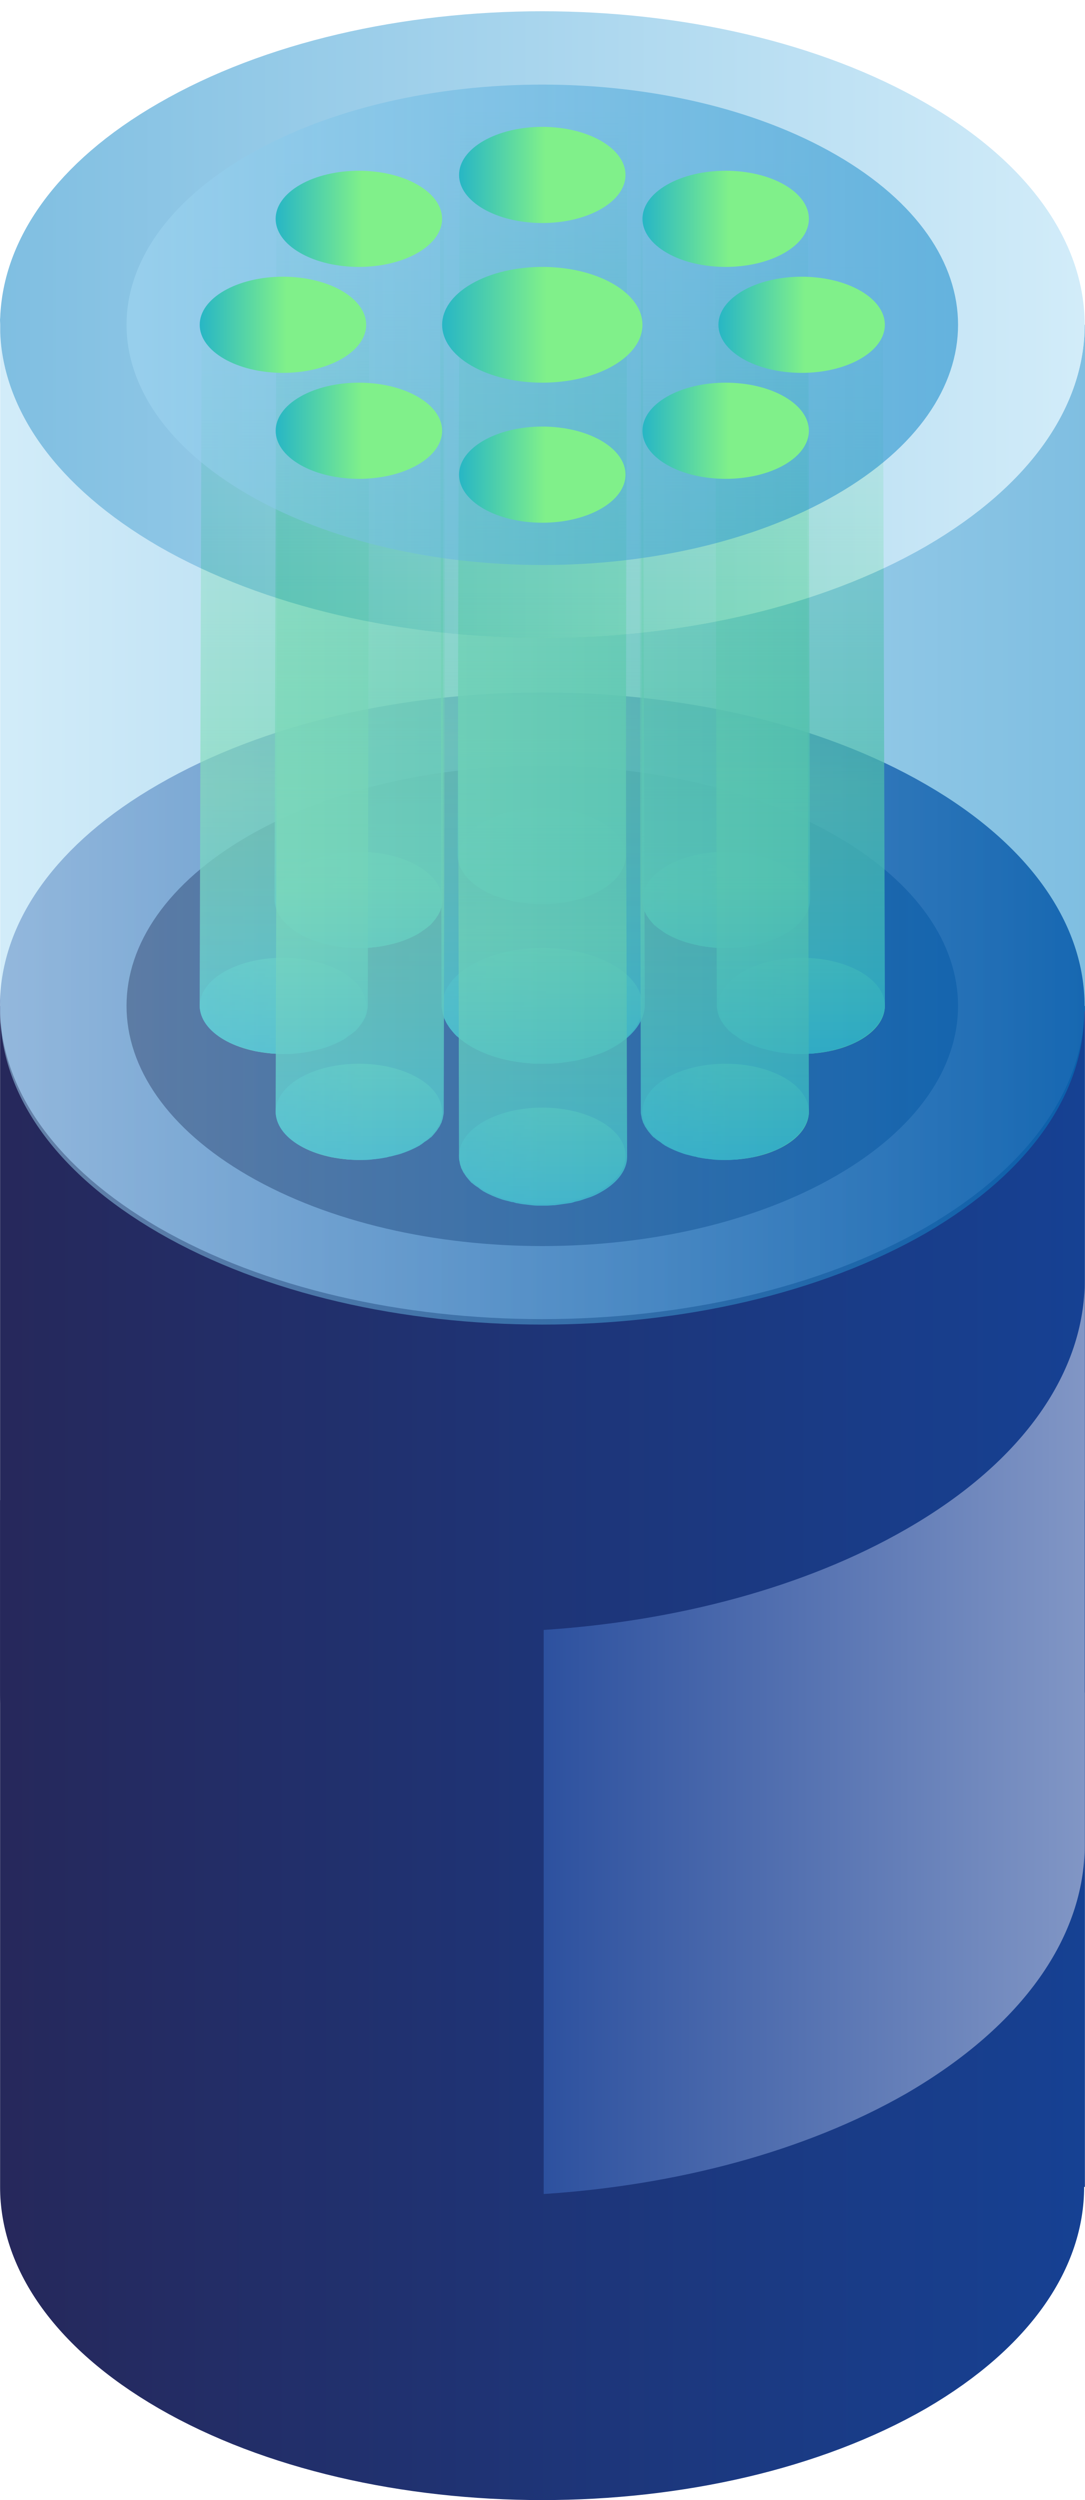
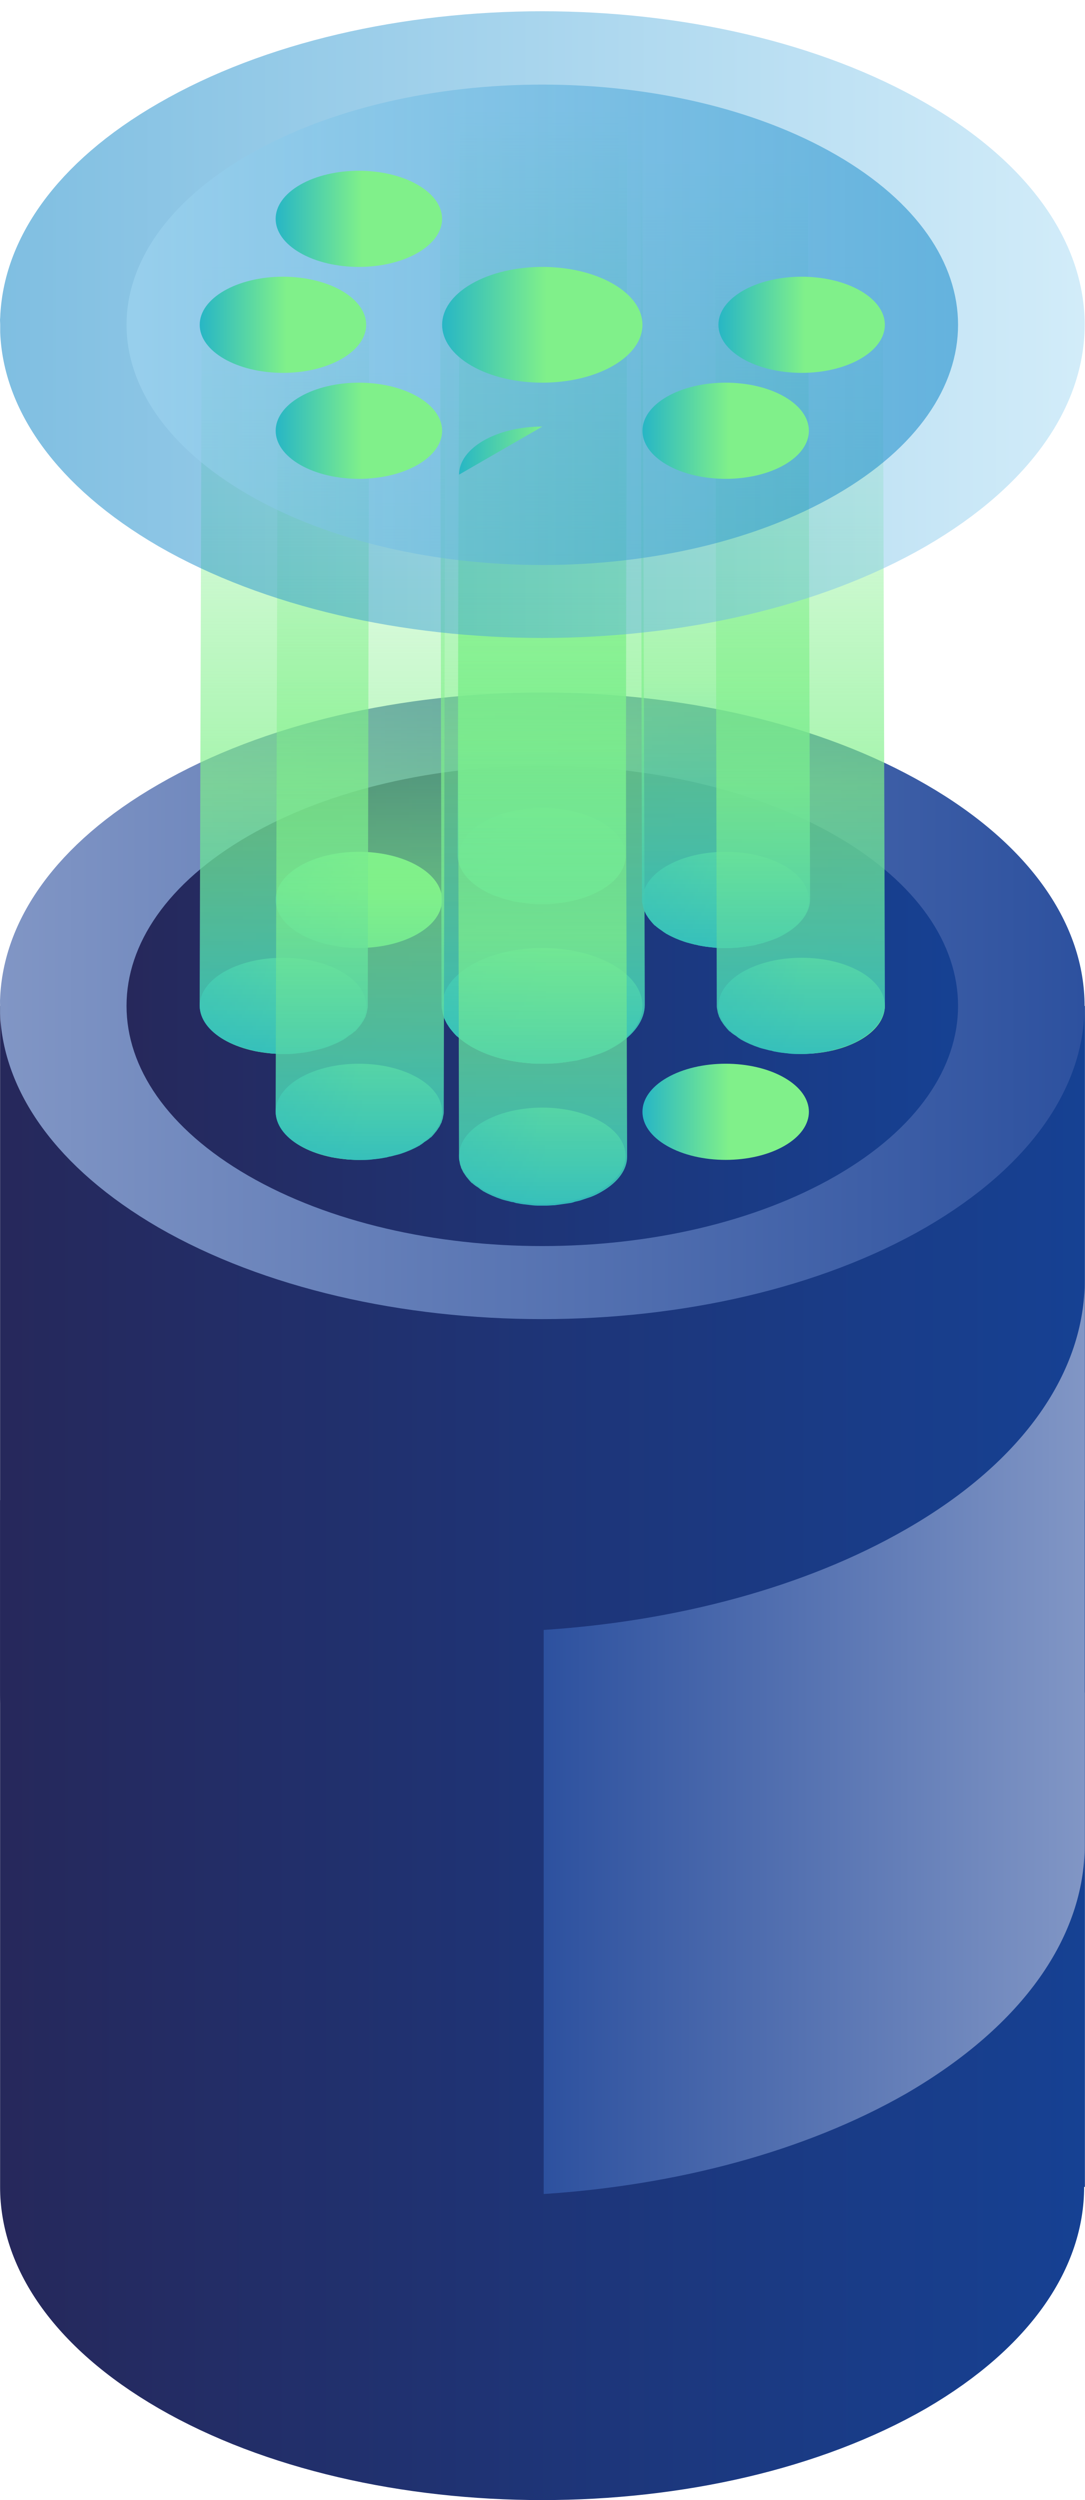
<svg xmlns="http://www.w3.org/2000/svg" xmlns:xlink="http://www.w3.org/1999/xlink" id="Calque_2" data-name="Calque 2" viewBox="0 0 335.85 773.28">
  <defs>
    <style>
      .cls-1 {
        fill: url(#AXIONE_bleu1000-2);
      }

      .cls-1, .cls-2, .cls-3, .cls-4, .cls-5, .cls-6, .cls-7, .cls-8, .cls-9, .cls-10, .cls-11, .cls-12, .cls-13, .cls-14, .cls-15, .cls-16, .cls-17, .cls-18, .cls-19, .cls-20, .cls-21, .cls-22, .cls-23, .cls-24, .cls-25, .cls-26, .cls-27, .cls-28, .cls-29, .cls-30, .cls-31, .cls-32, .cls-33, .cls-34, .cls-35 {
        stroke-width: 0px;
      }

      .cls-2 {
        fill: url(#AXIONE_DEGRADE_BLEU-FONCE);
      }

      .cls-3 {
        fill: url(#Dégradé_sans_nom_27-9);
      }

      .cls-4 {
        fill: url(#Dégradé_sans_nom_27-2);
      }

      .cls-5 {
        fill: url(#Dégradé_sans_nom_27-6);
      }

      .cls-6 {
        fill: url(#Dégradé_sans_nom_27-7);
      }

      .cls-7 {
        fill: url(#Dégradé_sans_nom_27-5);
      }

      .cls-8 {
        fill: url(#Dégradé_sans_nom_27-8);
      }

      .cls-9 {
        fill: url(#Dégradé_sans_nom_27-3);
      }

      .cls-10 {
        fill: url(#Dégradé_sans_nom_27-4);
      }

      .cls-11 {
        fill: url(#AXIONE_DEGRADE_BLEU-FONCE-3);
      }

      .cls-12 {
        fill: url(#AXIONE_DEGRADE_BLEU-FONCE-2);
      }

      .cls-13 {
        fill: url(#AXIONE_bleu1000);
      }

      .cls-14 {
        fill: url(#AXIONE_DEGRADE_VERT-13);
      }

      .cls-15 {
        fill: url(#AXIONE_DEGRADE_VERT-10);
      }

      .cls-16 {
        fill: url(#AXIONE_DEGRADE_VERT-15);
      }

      .cls-17 {
        fill: url(#AXIONE_DEGRADE_VERT-14);
      }

      .cls-18 {
        fill: url(#AXIONE_DEGRADE_VERT-18);
      }

      .cls-19 {
        fill: url(#AXIONE_DEGRADE_VERT-17);
      }

      .cls-20 {
        fill: url(#AXIONE_DEGRADE_VERT-11);
      }

      .cls-21 {
        fill: url(#AXIONE_DEGRADE_VERT-16);
      }

      .cls-22 {
        fill: url(#AXIONE_DEGRADE_VERT-12);
      }

      .cls-23 {
        fill: url(#AXIONE_DEGRADE_VERT-4);
      }

      .cls-24 {
        fill: url(#AXIONE_DEGRADE_VERT-8);
      }

      .cls-25 {
        fill: url(#AXIONE_DEGRADE_VERT-5);
      }

      .cls-26 {
        fill: url(#AXIONE_DEGRADE_VERT-2);
      }

      .cls-27 {
        fill: url(#AXIONE_DEGRADE_VERT-6);
      }

      .cls-28 {
        fill: url(#AXIONE_DEGRADE_VERT-3);
      }

      .cls-29 {
        fill: url(#AXIONE_DEGRADE_VERT-9);
      }

      .cls-30 {
        fill: url(#AXIONE_DEGRADE_VERT-7);
      }

      .cls-36 {
        opacity: .5;
      }

      .cls-31 {
        fill: url(#_1_DEGRADE_BLEU_SOMBRE);
      }

      .cls-32 {
        fill: url(#AXIONE_DEGRADE_VERT);
      }

      .cls-33 {
        fill: url(#Dégradé_sans_nom_31);
      }

      .cls-34 {
        fill: url(#Dégradé_sans_nom_13);
      }

      .cls-35 {
        fill: url(#Dégradé_sans_nom_27);
      }
    </style>
    <linearGradient id="AXIONE_DEGRADE_BLEU-FONCE" x1=".03" y1="465.77" x2="335.82" y2="465.77" gradientUnits="userSpaceOnUse">
      <stop offset="0" stop-color="#26285b" />
      <stop offset="0" stop-color="#26285b" />
      <stop offset="1" stop-color="#164193" />
    </linearGradient>
    <linearGradient id="AXIONE_DEGRADE_BLEU-FONCE-2" data-name="AXIONE_DEGRADE_BLEU-FONCE" y1="618.66" y2="618.66" xlink:href="#AXIONE_DEGRADE_BLEU-FONCE" />
    <linearGradient id="_1_DEGRADE_BLEU_SOMBRE" data-name="1_DEGRADE_BLEU_SOMBRE" x1="0" y1="311.1" x2="335.7" y2="311.1" gradientUnits="userSpaceOnUse">
      <stop offset="0" stop-color="#8196c5" />
      <stop offset="1" stop-color="#2d519f" />
    </linearGradient>
    <linearGradient id="AXIONE_DEGRADE_BLEU-FONCE-3" data-name="AXIONE_DEGRADE_BLEU-FONCE" x1="39.17" y1="311.11" x2="296.55" y2="311.11" xlink:href="#AXIONE_DEGRADE_BLEU-FONCE" />
    <linearGradient id="AXIONE_DEGRADE_VERT" x1="198.87" y1="278.34" x2="250.38" y2="278.34" gradientUnits="userSpaceOnUse">
      <stop offset="0" stop-color="#27b6c5" />
      <stop offset=".52" stop-color="#80f08a" />
    </linearGradient>
    <linearGradient id="AXIONE_DEGRADE_VERT-2" data-name="AXIONE_DEGRADE_VERT" x1="142.1" y1="264.76" x2="193.62" y2="264.76" xlink:href="#AXIONE_DEGRADE_VERT" />
    <linearGradient id="AXIONE_DEGRADE_VERT-3" data-name="AXIONE_DEGRADE_VERT" x1="85.33" y1="278.34" x2="136.85" y2="278.34" xlink:href="#AXIONE_DEGRADE_VERT" />
    <linearGradient id="AXIONE_DEGRADE_VERT-4" data-name="AXIONE_DEGRADE_VERT" x1="61.82" y1="311.11" x2="113.33" y2="311.11" xlink:href="#AXIONE_DEGRADE_VERT" />
    <linearGradient id="AXIONE_DEGRADE_VERT-5" data-name="AXIONE_DEGRADE_VERT" x1="85.33" y1="343.89" x2="136.85" y2="343.89" xlink:href="#AXIONE_DEGRADE_VERT" />
    <linearGradient id="AXIONE_DEGRADE_VERT-6" data-name="AXIONE_DEGRADE_VERT" x1="142.1" y1="357.46" x2="193.62" y2="357.46" xlink:href="#AXIONE_DEGRADE_VERT" />
    <linearGradient id="AXIONE_DEGRADE_VERT-7" data-name="AXIONE_DEGRADE_VERT" x1="198.87" y1="343.89" x2="250.38" y2="343.89" xlink:href="#AXIONE_DEGRADE_VERT" />
    <linearGradient id="AXIONE_DEGRADE_VERT-8" data-name="AXIONE_DEGRADE_VERT" x1="222.38" y1="311.11" x2="273.9" y2="311.11" xlink:href="#AXIONE_DEGRADE_VERT" />
    <linearGradient id="AXIONE_DEGRADE_VERT-9" data-name="AXIONE_DEGRADE_VERT" x1="136.85" y1="311.11" x2="198.87" y2="311.11" xlink:href="#AXIONE_DEGRADE_VERT" />
    <linearGradient id="Dégradé_sans_nom_27" data-name="Dégradé sans nom 27" x1="167.92" y1="293.14" x2="167.92" y2="17.51" gradientUnits="userSpaceOnUse">
      <stop offset="0" stop-color="#27b6c5" />
      <stop offset=".35" stop-color="#80f08a" stop-opacity=".7" />
      <stop offset=".94" stop-color="#80f08a" stop-opacity="0" />
    </linearGradient>
    <linearGradient id="Dégradé_sans_nom_27-2" data-name="Dégradé sans nom 27" x1="111.24" y1="306.74" x2="111.24" y2="31.11" xlink:href="#Dégradé_sans_nom_27" />
    <linearGradient id="Dégradé_sans_nom_27-3" data-name="Dégradé sans nom 27" x1="88.07" y1="339.49" x2="88.07" y2="63.86" xlink:href="#Dégradé_sans_nom_27" />
    <linearGradient id="Dégradé_sans_nom_27-4" data-name="Dégradé sans nom 27" x1="579.55" y1="345.35" x2="579.55" y2="12.12" gradientTransform="translate(747.4) rotate(-180) scale(1 -1)" xlink:href="#Dégradé_sans_nom_27" />
    <linearGradient id="Dégradé_sans_nom_27-5" data-name="Dégradé sans nom 27" x1="111.59" y1="372.27" x2="111.59" y2="96.64" xlink:href="#Dégradé_sans_nom_27" />
    <linearGradient id="Dégradé_sans_nom_27-6" data-name="Dégradé sans nom 27" x1="522.92" y1="306.74" x2="522.92" y2="31.11" gradientTransform="translate(747.4) rotate(-180) scale(1 -1)" xlink:href="#Dégradé_sans_nom_27" />
    <linearGradient id="Dégradé_sans_nom_27-7" data-name="Dégradé sans nom 27" x1="499.75" y1="339.49" x2="499.75" y2="63.86" gradientTransform="translate(747.4) rotate(-180) scale(1 -1)" xlink:href="#Dégradé_sans_nom_27" />
    <linearGradient id="Dégradé_sans_nom_27-8" data-name="Dégradé sans nom 27" x1="523.27" y1="372.27" x2="523.27" y2="96.64" gradientTransform="translate(747.4) rotate(-180) scale(1 -1)" xlink:href="#Dégradé_sans_nom_27" />
    <linearGradient id="Dégradé_sans_nom_27-9" data-name="Dégradé sans nom 27" x1="579.55" y1="386.39" x2="579.55" y2="110.76" gradientTransform="translate(747.4) rotate(-180) scale(1 -1)" xlink:href="#Dégradé_sans_nom_27" />
    <linearGradient id="AXIONE_bleu1000" x1=".06" y1="255.07" x2="335.85" y2="255.07" gradientUnits="userSpaceOnUse">
      <stop offset="0" stop-color="#a6daf4" />
      <stop offset="1" stop-color="#007ec4" />
    </linearGradient>
    <linearGradient id="Dégradé_sans_nom_31" data-name="Dégradé sans nom 31" x1="0" y1="100.4" x2="335.74" y2="100.4" gradientUnits="userSpaceOnUse">
      <stop offset="0" stop-color="#007ec4" />
      <stop offset="1" stop-color="#a6daf4" />
    </linearGradient>
    <linearGradient id="AXIONE_bleu1000-2" data-name="AXIONE_bleu1000" x1="39.17" y1="100.46" x2="296.55" y2="100.46" xlink:href="#AXIONE_bleu1000" />
    <linearGradient id="AXIONE_DEGRADE_VERT-10" data-name="AXIONE_DEGRADE_VERT" y1="67.68" y2="67.68" xlink:href="#AXIONE_DEGRADE_VERT" />
    <linearGradient id="AXIONE_DEGRADE_VERT-11" data-name="AXIONE_DEGRADE_VERT" x1="142.1" y1="54.11" x2="193.62" y2="54.11" xlink:href="#AXIONE_DEGRADE_VERT" />
    <linearGradient id="AXIONE_DEGRADE_VERT-12" data-name="AXIONE_DEGRADE_VERT" x1="85.33" y1="67.68" x2="136.85" y2="67.68" xlink:href="#AXIONE_DEGRADE_VERT" />
    <linearGradient id="AXIONE_DEGRADE_VERT-13" data-name="AXIONE_DEGRADE_VERT" x1="61.82" y1="100.46" x2="113.33" y2="100.46" xlink:href="#AXIONE_DEGRADE_VERT" />
    <linearGradient id="AXIONE_DEGRADE_VERT-14" data-name="AXIONE_DEGRADE_VERT" x1="85.33" y1="133.23" x2="136.85" y2="133.23" xlink:href="#AXIONE_DEGRADE_VERT" />
    <linearGradient id="AXIONE_DEGRADE_VERT-15" data-name="AXIONE_DEGRADE_VERT" x1="142.1" y1="146.81" x2="193.62" y2="146.81" xlink:href="#AXIONE_DEGRADE_VERT" />
    <linearGradient id="AXIONE_DEGRADE_VERT-16" data-name="AXIONE_DEGRADE_VERT" x1="198.87" y1="133.23" x2="250.38" y2="133.23" xlink:href="#AXIONE_DEGRADE_VERT" />
    <linearGradient id="AXIONE_DEGRADE_VERT-17" data-name="AXIONE_DEGRADE_VERT" x1="222.38" y1="100.46" x2="273.9" y2="100.46" xlink:href="#AXIONE_DEGRADE_VERT" />
    <linearGradient id="AXIONE_DEGRADE_VERT-18" data-name="AXIONE_DEGRADE_VERT" x1="136.85" y1="100.46" x2="198.87" y2="100.46" xlink:href="#AXIONE_DEGRADE_VERT" />
    <linearGradient id="Dégradé_sans_nom_13" data-name="Dégradé sans nom 13" x1="276.81" y1="537.33" x2="444.27" y2="537.33" gradientTransform="translate(-108.51)" gradientUnits="userSpaceOnUse">
      <stop offset="0" stop-color="#2d519f" />
      <stop offset="1" stop-color="#8196c5" />
    </linearGradient>
  </defs>
  <g id="Calque_1-2" data-name="Calque 1">
    <g>
      <g>
        <path class="cls-2" d="M335.82,311.14v212.38h-.24c0,24.83-16.27,49.53-48.94,68.54-65.69,37.77-172,37.77-237.45,0C16.3,573.06.03,548.35.03,523.53v-212.38h335.8Z" />
        <path class="cls-12" d="M335.82,464.04v212.38h-.24c0,24.83-16.27,49.53-48.94,68.54-65.69,37.77-172,37.77-237.45,0C16.3,725.95.03,701.24.03,676.42v-212.38h335.8Z" />
        <g>
          <path class="cls-31" d="M335.7,311.14c0,24.83-16.39,49.53-49.18,68.54-65.57,37.77-171.88,37.77-237.45,0C17.37,361.27.98,337.51.03,313.52v-2.38c0-.75-.06-1.5,0-2.26.95-24.11,17.22-47.99,49.06-66.28,65.57-37.89,171.88-37.89,237.45,0,32.78,18.89,49.18,43.71,49.18,68.54Z" />
          <path class="cls-11" d="M258.86,363.65c-50.26,29.02-131.74,29.02-182,0-50.26-29.02-50.26-76.06,0-105.07,50.26-29.02,131.74-29.02,182,0,50.26,29.02,50.26,76.06,0,105.07Z" />
          <path class="cls-32" d="M242.84,288.85c-10.06,5.81-26.37,5.81-36.43,0-10.06-5.81-10.06-15.22,0-21.03,10.06-5.81,26.37-5.81,36.43,0,10.06,5.81,10.06,15.23,0,21.03Z" />
          <path class="cls-26" d="M193.62,264.76c0,8.21-11.53,14.87-25.76,14.87s-25.76-6.66-25.76-14.87,11.53-14.87,25.76-14.87,25.76,6.66,25.76,14.87Z" />
          <path class="cls-28" d="M129.3,267.82c10.06,5.81,10.06,15.22,0,21.03-10.06,5.81-26.37,5.81-36.43,0-10.06-5.81-10.06-15.22,0-21.03,10.06-5.81,26.37-5.81,36.43,0Z" />
          <path class="cls-23" d="M87.58,296.24c14.23,0,25.76,6.66,25.76,14.87,0,8.21-11.53,14.87-25.76,14.87s-25.76-6.66-25.76-14.87,11.53-14.87,25.76-14.87Z" />
          <path class="cls-25" d="M92.88,333.37c10.06-5.81,26.37-5.81,36.43,0,10.06,5.81,10.06,15.22,0,21.03-10.06,5.81-26.37,5.81-36.43,0-10.06-5.81-10.06-15.23,0-21.03Z" />
          <path class="cls-27" d="M142.1,357.46c0-8.21,11.53-14.87,25.76-14.87s25.76,6.66,25.76,14.87-11.53,14.87-25.76,14.87-25.76-6.66-25.76-14.87Z" />
          <path class="cls-30" d="M206.41,354.4c-10.06-5.81-10.06-15.22,0-21.03,10.06-5.81,26.37-5.81,36.43,0,10.06,5.81,10.06,15.22,0,21.03-10.06,5.81-26.37,5.81-36.43,0Z" />
          <path class="cls-24" d="M248.14,325.98c-14.23,0-25.76-6.66-25.76-14.87s11.53-14.87,25.76-14.87,25.76,6.66,25.76,14.87-11.53,14.87-25.76,14.87Z" />
          <path class="cls-29" d="M189.79,323.77c-12.11,6.99-31.75,6.99-43.85,0-12.11-6.99-12.11-18.33,0-25.32,12.11-6.99,31.74-6.99,43.85,0,12.11,6.99,12.11,18.33,0,25.32Z" />
        </g>
      </g>
      <path class="cls-35" d="M194.18,22.23v.36l-.48,242.08v.24c0,.47-.12.95-.24,1.54,0,.24-.12.59-.24.95,0,0,0,.12-.12.24v.24c-.24.47-.48.95-.71,1.43-.12.24-.36.47-.47.71-.12.24-.24.36-.36.48,0,.12-.12.24-.24.36-.47.59-.95,1.19-1.54,1.78-.12,0-.12.12-.24.12-.48.48-1.19.95-1.78,1.31-.48.36-.83.71-1.31.95-.12.12-.24.24-.36.24-1.66.95-3.56,1.78-5.7,2.49-.71.24-1.42.36-2.26.59-.36.12-.83.24-1.19.24-.48.12-.95.36-1.43.36-1.07.24-2.14.36-3.33.48-.95.12-1.9.24-2.85.24h-2.73c-.83,0-1.66-.12-2.49-.12-.83-.12-1.78-.24-2.61-.36l-2.5-.36c-.36-.12-.59-.12-.83-.24-.12,0-.24-.12-.36-.12-.48-.12-1.07-.24-1.54-.36-1.07-.36-2.14-.71-3.21-1.07-1.31-.48-2.5-1.07-3.68-1.78-5.11-2.97-7.72-6.89-7.72-10.69l.71-242.08c0-3.8,2.49-7.6,7.6-10.57,10.1-5.82,26.49-5.94,36.7,0,4.99,2.73,7.37,6.53,7.48,10.33Z" />
-       <path class="cls-4" d="M137.49,35.83v.36l-.48,242.08v.24c0,.47-.12.95-.24,1.54,0,.24-.12.59-.24.95,0,0,0,.12-.12.24v.24c-.24.47-.48.95-.71,1.43-.12.24-.36.47-.47.71-.12.24-.24.36-.36.48,0,.12-.12.24-.24.36-.47.59-.95,1.19-1.54,1.78-.12,0-.12.12-.24.12-.48.48-1.19.95-1.78,1.31-.48.36-.83.71-1.31.95-.12.12-.24.24-.36.24-1.66.95-3.56,1.78-5.7,2.49-.71.24-1.42.36-2.26.59-.36.12-.83.24-1.19.24-.48.12-.95.36-1.43.36-1.07.24-2.14.36-3.33.48-.95.12-1.9.24-2.85.24h-2.73c-.83,0-1.66-.12-2.49-.12-.83-.12-1.78-.24-2.61-.36l-2.5-.36c-.36-.12-.59-.12-.83-.24-.12,0-.24-.12-.36-.12-.48-.12-1.07-.24-1.54-.36-1.07-.36-2.14-.71-3.21-1.07-1.31-.48-2.5-1.07-3.68-1.78-5.11-2.97-7.72-6.89-7.72-10.69l.71-242.08c0-3.8,2.49-7.6,7.6-10.57,10.1-5.82,26.49-5.94,36.7,0,4.99,2.73,7.37,6.53,7.48,10.33Z" />
      <path class="cls-9" d="M114.32,68.58v.36l-.48,242.08v.24c0,.47-.12.95-.24,1.54,0,.24-.12.59-.24.95,0,0,0,.12-.12.24v.24c-.24.47-.48.95-.71,1.43-.12.24-.36.47-.47.71-.12.24-.24.36-.36.48,0,.12-.12.24-.24.36-.47.59-.95,1.19-1.54,1.78-.12,0-.12.12-.24.12-.48.48-1.19.95-1.78,1.31-.48.36-.83.71-1.31.95-.12.12-.24.24-.36.24-1.66.95-3.56,1.78-5.7,2.49-.71.24-1.42.36-2.26.59-.36.12-.83.24-1.19.24-.48.12-.95.36-1.43.36-1.07.24-2.14.36-3.33.48-.95.12-1.9.24-2.85.24h-2.73c-.83,0-1.66-.12-2.49-.12-.83-.12-1.78-.24-2.61-.36l-2.5-.36c-.36-.12-.59-.12-.83-.24-.12,0-.24-.12-.36-.12-.48-.12-1.07-.24-1.54-.36-1.07-.36-2.14-.71-3.21-1.07-1.31-.48-2.5-1.07-3.68-1.78-5.11-2.97-7.72-6.89-7.72-10.69l.71-242.08c0-3.8,2.49-7.6,7.6-10.57,10.1-5.82,26.49-5.94,36.7,0,4.99,2.73,7.37,6.53,7.48,10.33Z" />
      <path class="cls-10" d="M136.11,17.82v.43l.57,292.67v.29c0,.57.14,1.15.29,1.87,0,.29.14.72.29,1.15,0,0,0,.14.14.29v.29c.29.57.57,1.15.86,1.72.14.29.43.57.57.86.14.29.29.43.43.57,0,.14.14.29.29.43.57.72,1.15,1.44,1.87,2.15.14,0,.14.14.29.14.57.57,1.44,1.15,2.15,1.58.57.43,1.01.86,1.58,1.15.14.14.29.29.43.29,2.01,1.15,4.31,2.15,6.89,3.02.86.29,1.72.43,2.73.72.43.14,1.01.29,1.44.29.57.14,1.15.43,1.72.43,1.29.29,2.58.43,4.02.57,1.15.14,2.3.29,3.45.29h3.3c1.01,0,2.01-.14,3.02-.14,1.01-.14,2.16-.29,3.16-.43l3.02-.43c.43-.14.72-.14,1-.29.14,0,.29-.14.43-.14.57-.14,1.29-.29,1.87-.43,1.29-.43,2.59-.86,3.88-1.29,1.58-.57,3.02-1.29,4.45-2.15,6.18-3.59,9.34-8.33,9.34-12.92l-.86-292.67c0-4.6-3.02-9.19-9.19-12.78-12.21-7.04-32.02-7.18-44.37,0-6.03,3.3-8.91,7.9-9.05,12.49Z" />
      <path class="cls-7" d="M137.84,101.36v.36l-.48,242.08v.24c0,.47-.12.95-.24,1.54,0,.24-.12.59-.24.95,0,0,0,.12-.12.24v.24c-.24.47-.48.95-.71,1.43-.12.24-.36.47-.47.71-.12.24-.24.36-.36.48,0,.12-.12.24-.24.36-.47.59-.95,1.19-1.54,1.78-.12,0-.12.12-.24.12-.48.48-1.19.95-1.78,1.31-.48.36-.83.71-1.31.95-.12.12-.24.24-.36.24-1.66.95-3.56,1.78-5.7,2.49-.71.24-1.42.36-2.26.59-.36.12-.83.24-1.19.24-.48.12-.95.36-1.43.36-1.07.24-2.14.36-3.33.48-.95.12-1.9.24-2.85.24h-2.73c-.83,0-1.66-.12-2.49-.12-.83-.12-1.78-.24-2.61-.36l-2.5-.36c-.36-.12-.59-.12-.83-.24-.12,0-.24-.12-.36-.12-.48-.12-1.07-.24-1.54-.36-1.07-.36-2.14-.71-3.21-1.07-1.31-.48-2.5-1.07-3.68-1.78-5.11-2.97-7.72-6.89-7.72-10.69l.71-242.08c0-3.8,2.49-7.6,7.6-10.57,10.1-5.82,26.49-5.94,36.7,0,4.99,2.73,7.37,6.53,7.48,10.33Z" />
      <path class="cls-5" d="M198.23,35.83v.36s.48,242.08.48,242.08v.24c0,.47.12.95.24,1.54,0,.24.12.59.24.95,0,0,0,.12.12.24v.24c.24.47.48.95.71,1.43.12.24.36.47.47.71.12.24.24.36.36.48,0,.12.12.24.24.36.47.59.95,1.19,1.54,1.78.12,0,.12.12.24.12.48.48,1.19.95,1.78,1.31.48.36.83.71,1.31.95.12.12.24.24.36.24,1.66.95,3.56,1.78,5.7,2.49.71.24,1.42.36,2.26.59.36.12.83.24,1.19.24.48.12.95.36,1.43.36,1.07.24,2.14.36,3.33.48.95.12,1.9.24,2.85.24h2.73c.83,0,1.66-.12,2.49-.12.83-.12,1.78-.24,2.61-.36l2.5-.36c.36-.12.59-.12.83-.24.12,0,.24-.12.36-.12.48-.12,1.07-.24,1.54-.36,1.07-.36,2.14-.71,3.21-1.07,1.31-.48,2.5-1.07,3.68-1.78,5.11-2.97,7.72-6.89,7.72-10.69l-.71-242.08c0-3.8-2.49-7.6-7.6-10.57-10.1-5.82-26.49-5.94-36.7,0-4.99,2.73-7.37,6.53-7.48,10.33Z" />
      <path class="cls-6" d="M221.39,68.58v.36l.48,242.08v.24c0,.47.12.95.24,1.54,0,.24.12.59.24.95,0,0,0,.12.12.24v.24c.24.47.48.95.71,1.43.12.24.36.47.47.71.12.24.24.36.36.48,0,.12.12.24.24.36.47.59.95,1.19,1.54,1.78.12,0,.12.12.24.12.48.48,1.19.95,1.78,1.31.48.36.83.71,1.31.95.12.12.24.24.36.24,1.66.95,3.56,1.78,5.7,2.49.71.24,1.42.36,2.26.59.36.12.83.24,1.19.24.48.12.95.36,1.43.36,1.07.24,2.14.36,3.33.48.95.12,1.9.24,2.85.24h2.73c.83,0,1.66-.12,2.49-.12.83-.12,1.78-.24,2.61-.36l2.5-.36c.36-.12.59-.12.83-.24.12,0,.24-.12.36-.12.48-.12,1.07-.24,1.54-.36,1.07-.36,2.14-.71,3.21-1.07,1.31-.48,2.5-1.07,3.68-1.78,5.11-2.97,7.72-6.89,7.72-10.69l-.71-242.08c0-3.8-2.49-7.6-7.6-10.57-10.1-5.82-26.49-5.94-36.7,0-4.99,2.73-7.37,6.53-7.48,10.33Z" />
-       <path class="cls-8" d="M197.88,101.36v.36l.48,242.08v.24c0,.47.12.95.24,1.54,0,.24.12.59.24.95,0,0,0,.12.12.24v.24c.24.47.48.95.71,1.43.12.24.36.47.47.71.12.24.24.36.36.48,0,.12.12.24.24.36.47.59.95,1.19,1.54,1.78.12,0,.12.12.24.12.48.48,1.19.95,1.78,1.31.48.36.83.71,1.31.95.12.12.24.24.36.24,1.66.95,3.56,1.78,5.7,2.49.71.24,1.42.36,2.26.59.36.12.83.24,1.19.24.48.12.95.36,1.43.36,1.07.24,2.14.36,3.33.48.95.12,1.9.24,2.85.24h2.73c.83,0,1.66-.12,2.49-.12.83-.12,1.78-.24,2.61-.36l2.5-.36c.36-.12.59-.12.83-.24.12,0,.24-.12.36-.12.48-.12,1.07-.24,1.54-.36,1.07-.36,2.14-.71,3.21-1.07,1.31-.48,2.5-1.07,3.68-1.78,5.11-2.97,7.72-6.89,7.72-10.69l-.71-242.08c0-3.8-2.49-7.6-7.6-10.57-10.1-5.82-26.49-5.94-36.7,0-4.99,2.73-7.37,6.53-7.48,10.33Z" />
      <path class="cls-3" d="M141.6,115.48v.36l.48,242.08v.24c0,.47.12.95.24,1.54,0,.24.12.59.24.95,0,0,0,.12.12.24v.24c.24.47.48.95.71,1.43.12.24.36.47.47.71.12.24.24.36.36.48,0,.12.12.24.24.36.47.59.95,1.19,1.54,1.78.12,0,.12.12.24.12.48.48,1.19.95,1.78,1.31.48.36.83.71,1.31.95.12.12.24.24.36.24,1.66.95,3.56,1.78,5.7,2.49.71.24,1.42.36,2.26.59.36.12.83.24,1.19.24.48.12.95.36,1.43.36,1.07.24,2.14.36,3.33.48.95.12,1.9.24,2.85.24h2.73c.83,0,1.66-.12,2.49-.12.83-.12,1.78-.24,2.61-.36l2.5-.36c.36-.12.59-.12.83-.24.12,0,.24-.12.36-.12.48-.12,1.07-.24,1.54-.36,1.07-.36,2.14-.71,3.21-1.07,1.31-.48,2.5-1.07,3.68-1.78,5.11-2.97,7.72-6.89,7.72-10.69l-.71-242.08c0-3.8-2.49-7.6-7.6-10.57-10.1-5.82-26.49-5.94-36.7,0-4.99,2.73-7.37,6.53-7.48,10.33Z" />
      <g>
        <g class="cls-36">
-           <path class="cls-13" d="M335.85,100.45v212.38h-.24c0,24.83-16.27,49.53-48.94,68.54-65.69,37.77-172,37.77-237.45,0C16.33,362.36.06,337.65.06,312.83V102.82c.95,23.99,17.34,47.75,49.06,66.16,65.57,37.77,171.88,37.77,237.45,0,32.78-19.01,49.18-43.71,49.18-68.54h.12Z" />
-         </g>
+           </g>
        <g>
          <g class="cls-36">
            <path class="cls-33" d="M335.74,100.45c0,24.83-16.39,49.53-49.18,68.54-65.57,37.77-171.88,37.77-237.45,0C17.4,150.57,1.01,126.82.06,102.82v-2.38c0-.71-.12-1.43,0-2.26.95-24.11,17.22-47.99,49.06-66.28,65.57-37.89,171.88-37.89,237.45,0,32.78,18.89,49.18,43.71,49.18,68.54Z" />
          </g>
          <g class="cls-36">
            <path class="cls-1" d="M258.86,153c-50.26,29.02-131.74,29.02-182,0-50.26-29.02-50.26-76.06,0-105.07,50.26-29.02,131.74-29.02,182,0,50.26,29.02,50.26,76.06,0,105.07Z" />
          </g>
-           <path class="cls-15" d="M242.84,78.2c-10.06,5.81-26.37,5.81-36.43,0-10.06-5.81-10.06-15.22,0-21.03,10.06-5.81,26.37-5.81,36.43,0,10.06,5.81,10.06,15.23,0,21.03Z" />
-           <path class="cls-20" d="M193.62,54.11c0,8.21-11.53,14.87-25.76,14.87s-25.76-6.66-25.76-14.87,11.53-14.87,25.76-14.87,25.76,6.66,25.76,14.87Z" />
          <path class="cls-22" d="M129.3,57.17c10.06,5.81,10.06,15.22,0,21.03-10.06,5.81-26.37,5.81-36.43,0-10.06-5.81-10.06-15.22,0-21.03,10.06-5.81,26.37-5.81,36.43,0Z" />
          <path class="cls-14" d="M87.58,85.59c14.23,0,25.76,6.66,25.76,14.87,0,8.21-11.53,14.87-25.76,14.87s-25.76-6.66-25.76-14.87,11.53-14.87,25.76-14.87Z" />
          <path class="cls-17" d="M92.88,122.72c10.06-5.81,26.37-5.81,36.43,0,10.06,5.81,10.06,15.22,0,21.03-10.06,5.81-26.37,5.81-36.43,0-10.06-5.81-10.06-15.23,0-21.03Z" />
-           <path class="cls-16" d="M142.1,146.81c0-8.21,11.53-14.87,25.76-14.87s25.76,6.66,25.76,14.87-11.53,14.87-25.76,14.87-25.76-6.66-25.76-14.87Z" />
+           <path class="cls-16" d="M142.1,146.81c0-8.21,11.53-14.87,25.76-14.87Z" />
          <path class="cls-21" d="M206.41,143.75c-10.06-5.81-10.06-15.22,0-21.03,10.06-5.81,26.37-5.81,36.43,0,10.06,5.81,10.06,15.22,0,21.03-10.06,5.81-26.37,5.81-36.43,0Z" />
          <path class="cls-19" d="M248.14,115.33c-14.23,0-25.76-6.66-25.76-14.87s11.53-14.87,25.76-14.87,25.76,6.66,25.76,14.87-11.53,14.87-25.76,14.87Z" />
          <path class="cls-18" d="M189.79,113.12c-12.11,6.99-31.75,6.99-43.85,0-12.11-6.99-12.11-18.33,0-25.32,12.11-6.99,31.74-6.99,43.85,0,12.11,6.99,12.11,18.33,0,25.32Z" />
        </g>
      </g>
      <path class="cls-34" d="M335.76,396.03v174.84c-.11,27.78-18.58,55.4-55.29,76.7-31.39,17.95-71.19,28.37-112.18,31.05v-174.47c40.99-2.68,80.79-13.11,112.18-31.16,36.82-21.11,55.29-49.07,55.29-76.96Z" />
    </g>
  </g>
</svg>